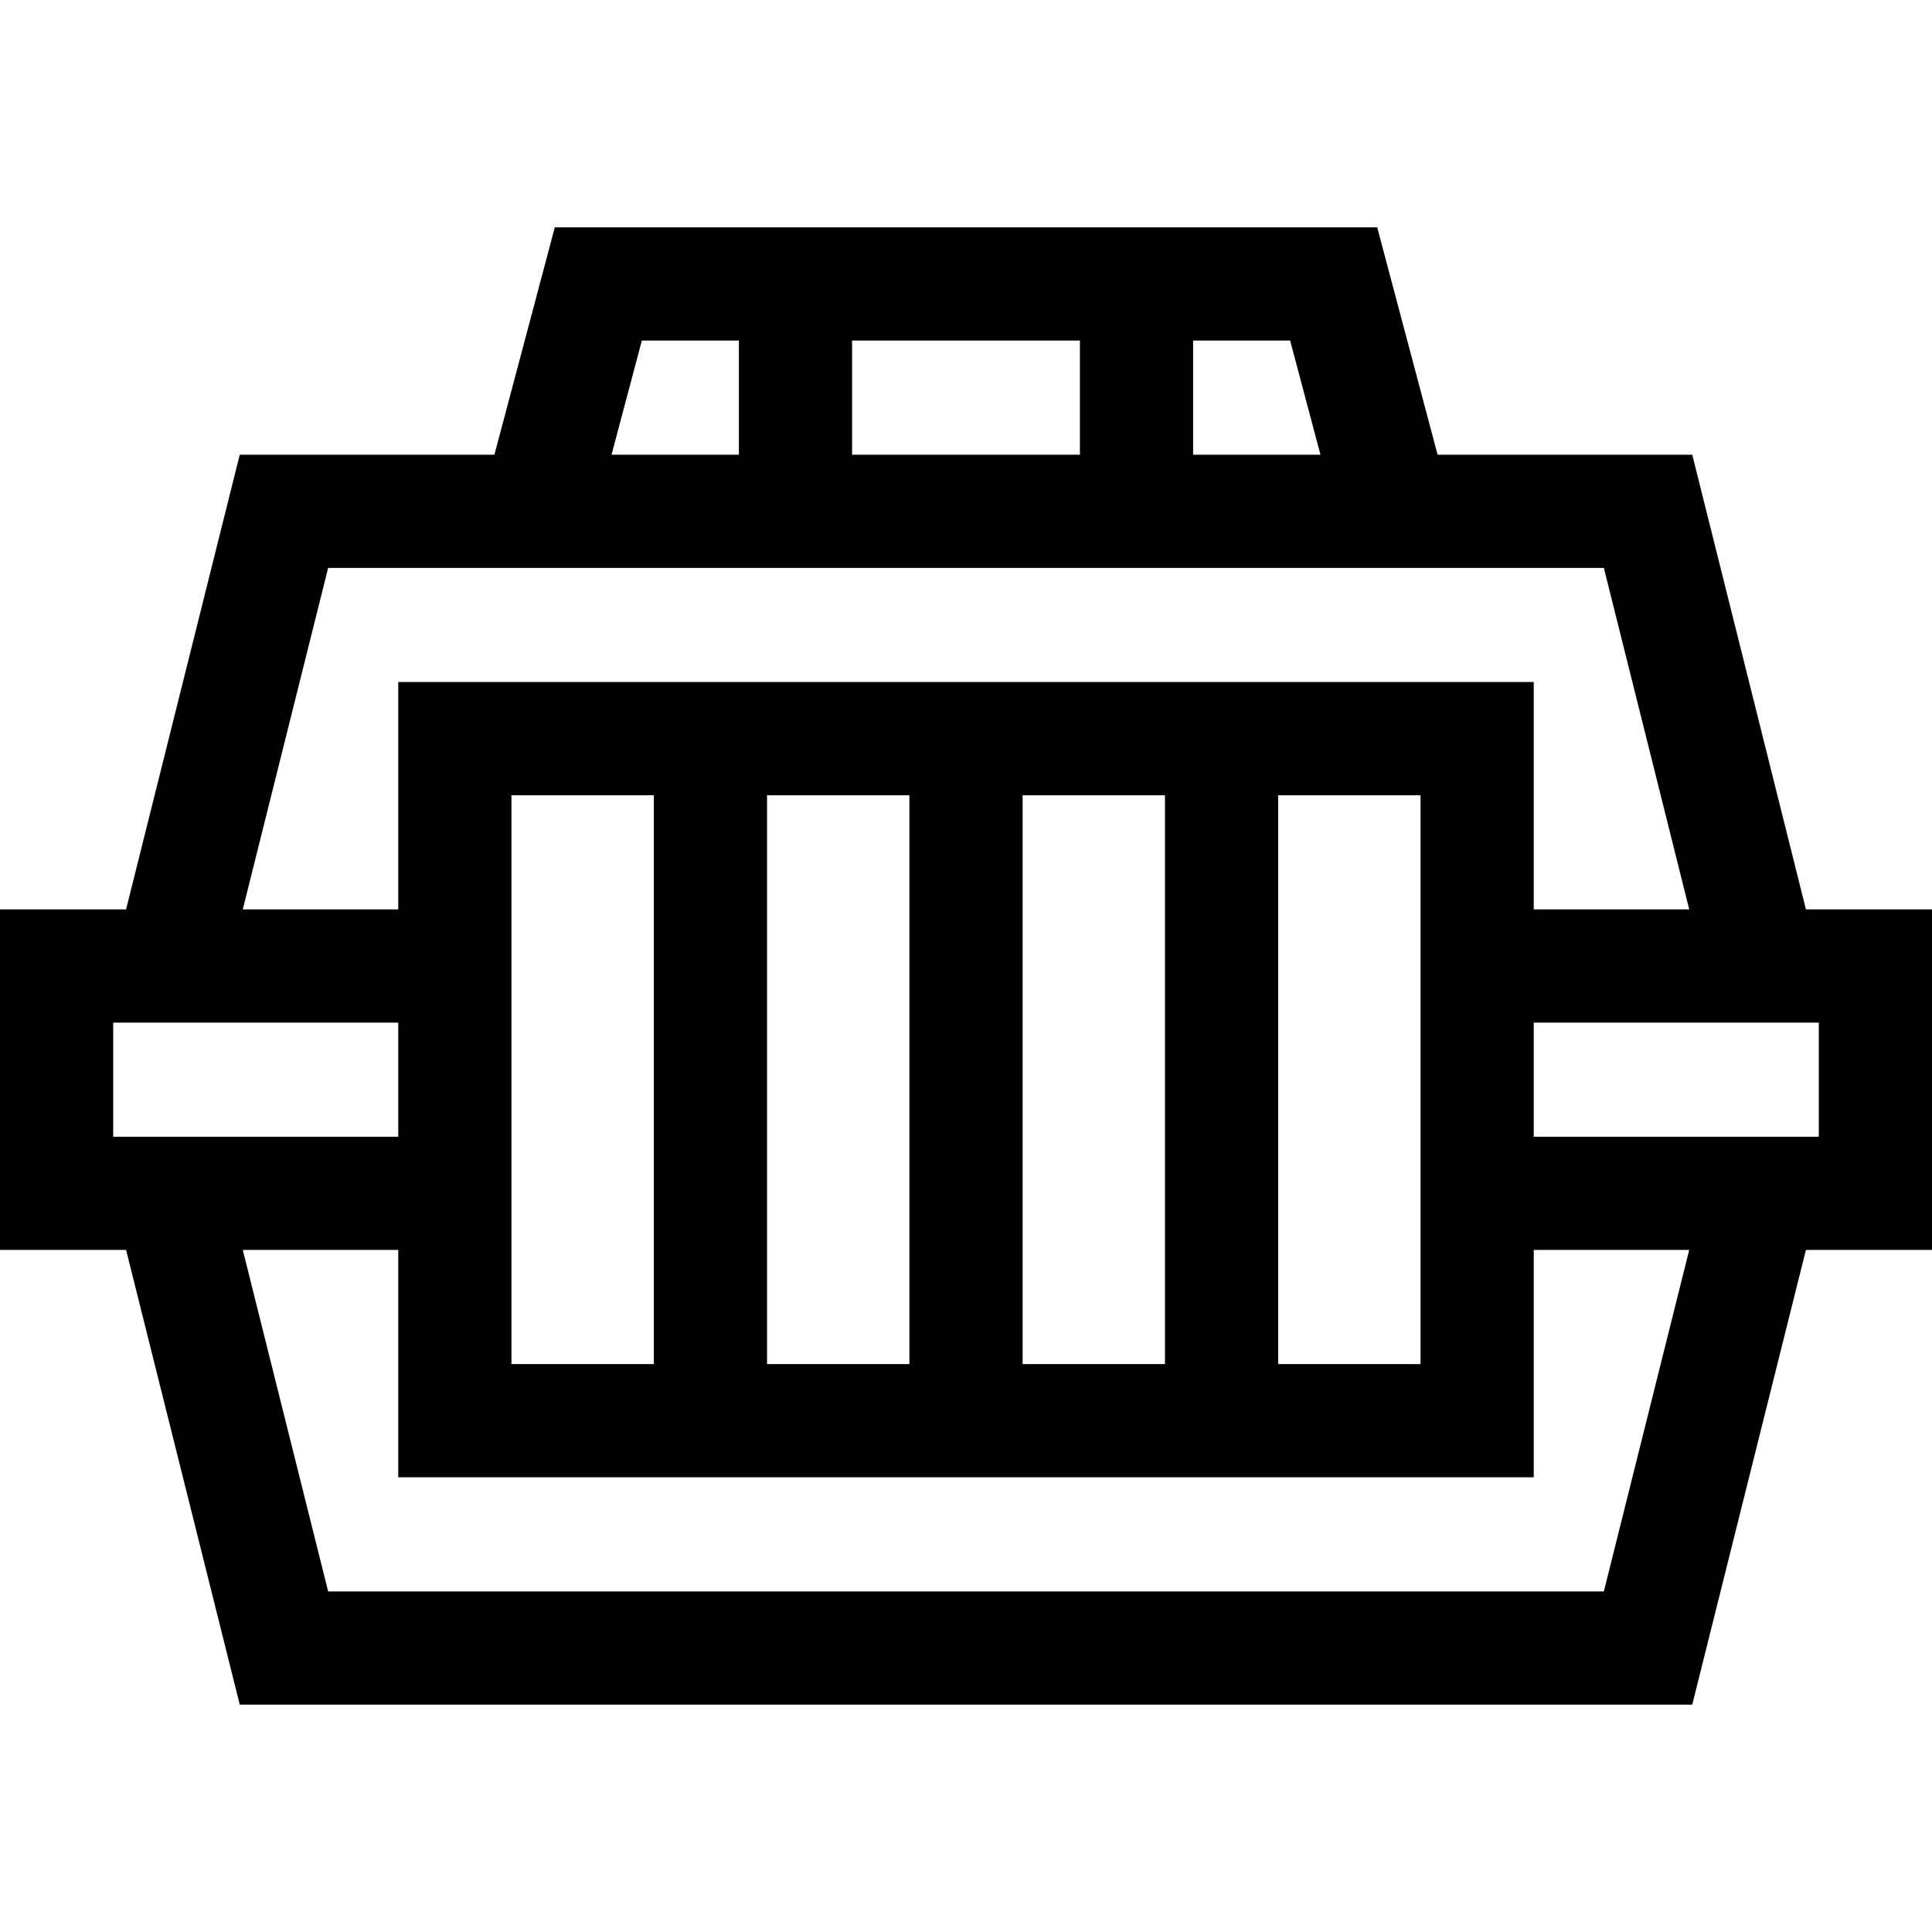
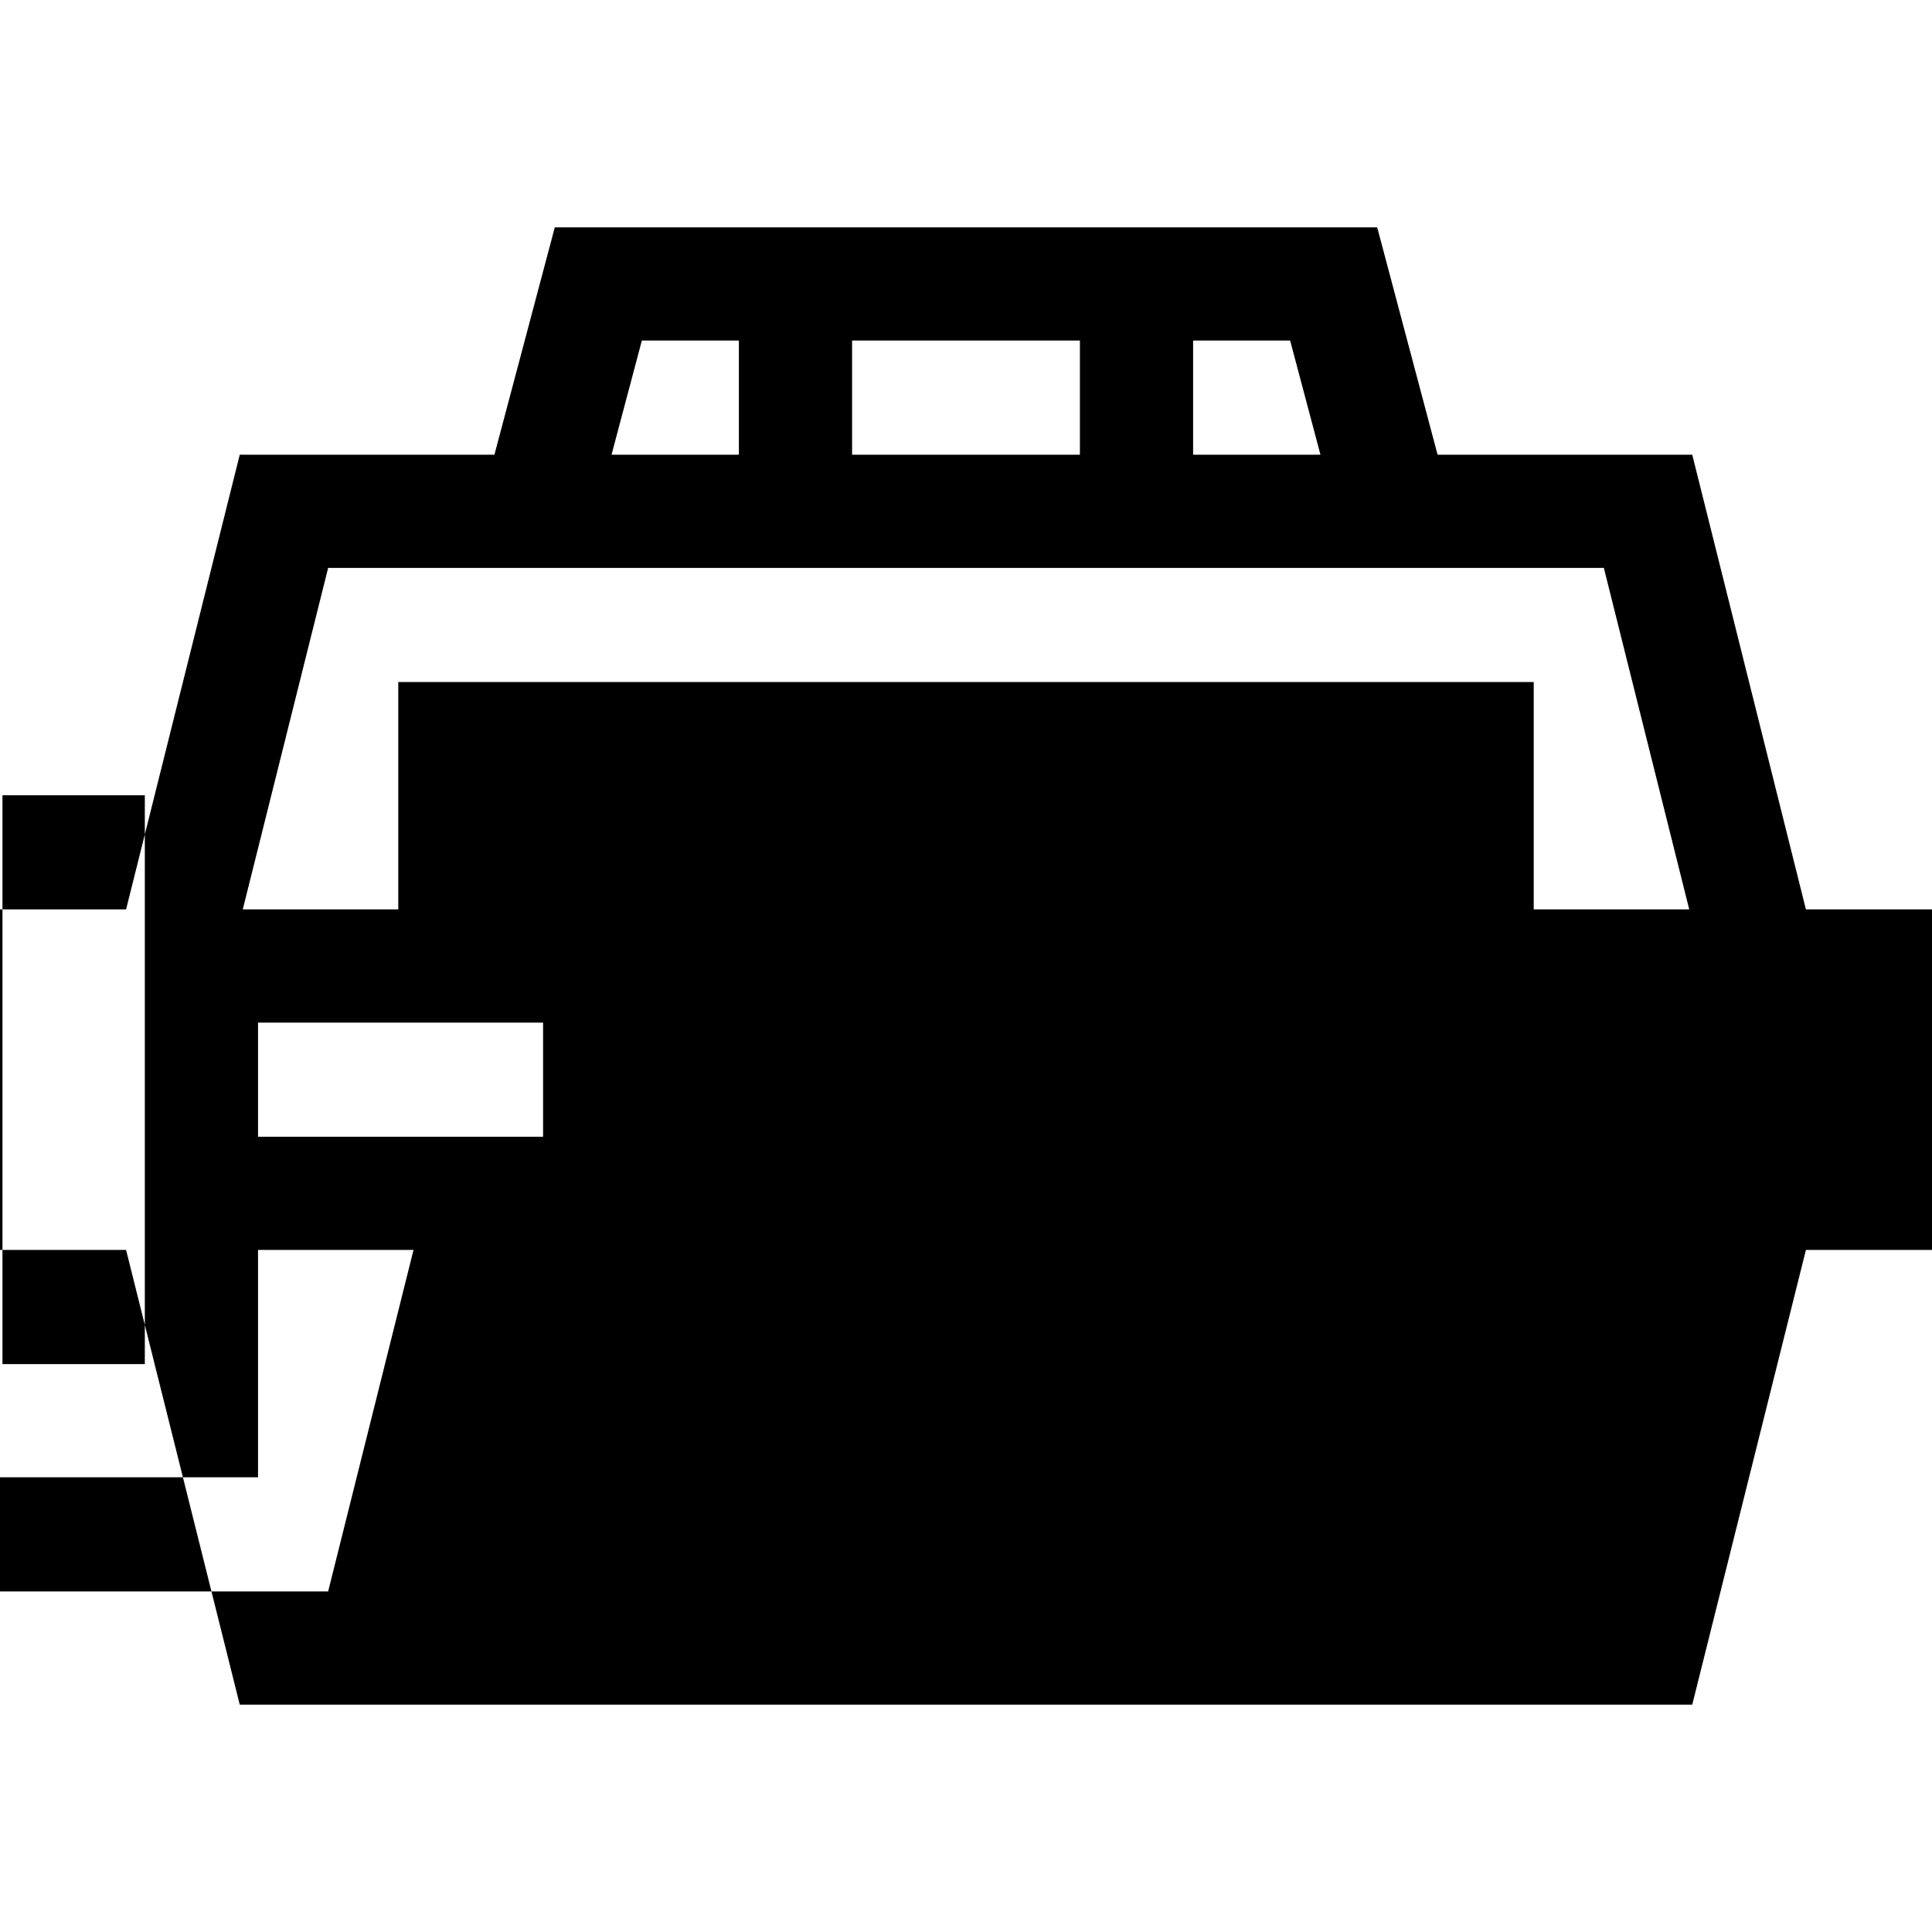
<svg xmlns="http://www.w3.org/2000/svg" id="Capa_1" height="512" viewBox="0 0 512 512" width="512">
-   <path d="m478.587 241-30.125-120.5h-67.488l-16-60.25h-217.948l-16 60.25h-67.488l-30.125 120.5h-33.413v90.25h33.413l30.125 120.5h384.924l30.125-120.5h33.413v-90.25zm-136.686-150.75 8.033 30.25h-33.747v-30.25zm-55.713 0v30.25h-60.375v-30.25zm-116.089 0h25.714v30.25h-33.747zm254.939 60.25 22.625 90.5h-41.207v-60.25h-300.912v60.25h-41.207l22.625-90.5zm-289.494 211v-150.75h37.728v150.75zm67.727-150.75h37.729v150.75h-37.729zm67.729 0h37.729v150.75h-37.729zm67.729 0h37.728v150.75h-37.728zm-308.729 90.5v-30.25h75.544v30.25zm56.962 120.5-22.625-90.5h41.207v60.25h300.912v-60.25h41.207l-22.625 90.5zm395.038-120.5h-75.544v-30.25h75.544z" />
+   <path d="m478.587 241-30.125-120.5h-67.488l-16-60.25h-217.948l-16 60.25h-67.488l-30.125 120.5h-33.413v90.25h33.413l30.125 120.5h384.924l30.125-120.5h33.413v-90.25zm-136.686-150.75 8.033 30.25h-33.747v-30.25zm-55.713 0v30.25h-60.375v-30.25zm-116.089 0h25.714v30.25h-33.747zm254.939 60.25 22.625 90.5h-41.207v-60.25h-300.912v60.25h-41.207l22.625-90.5m-289.494 211v-150.75h37.728v150.75zm67.727-150.75h37.729v150.75h-37.729zm67.729 0h37.729v150.75h-37.729zm67.729 0h37.728v150.75h-37.728zm-308.729 90.5v-30.25h75.544v30.25zm56.962 120.5-22.625-90.5h41.207v60.25h300.912v-60.25h41.207l-22.625 90.5zm395.038-120.5h-75.544v-30.25h75.544z" />
</svg>